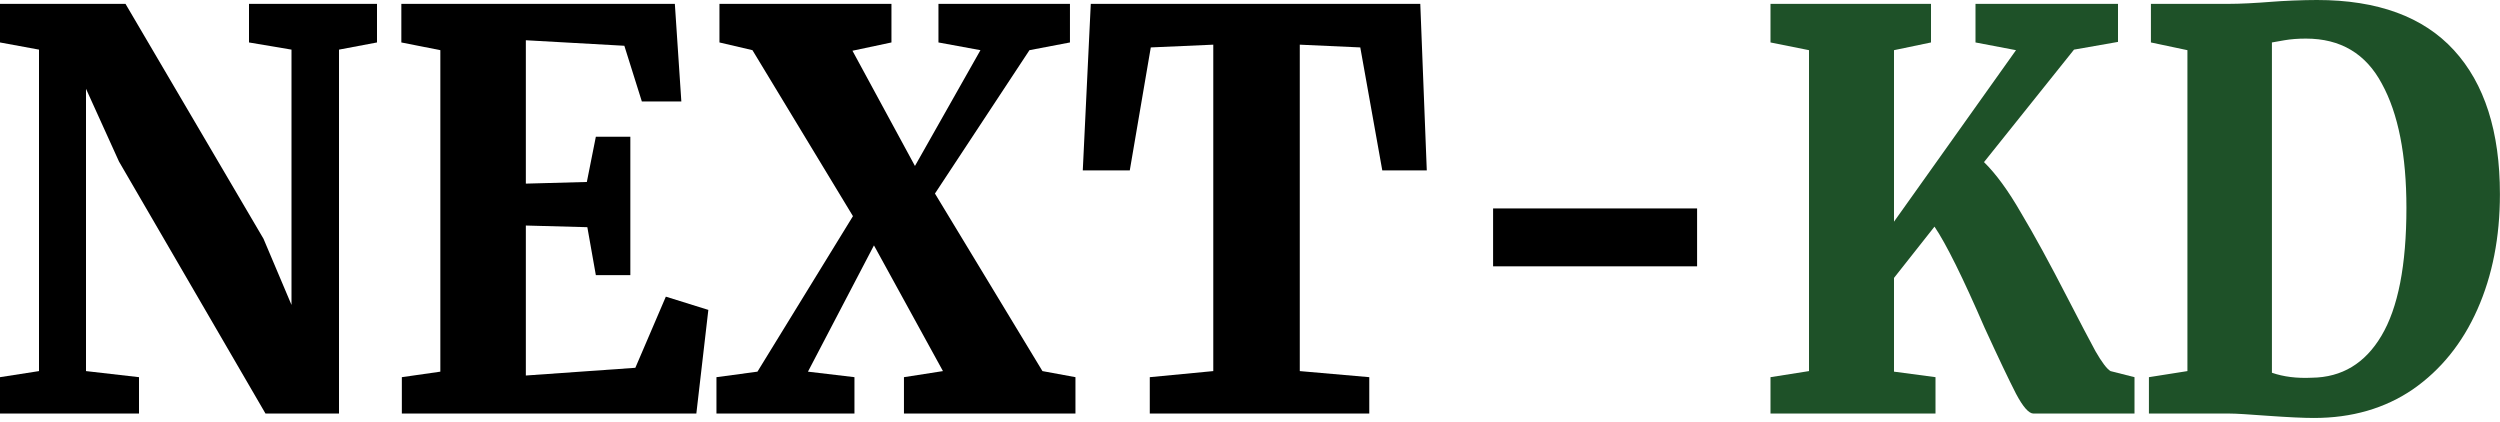
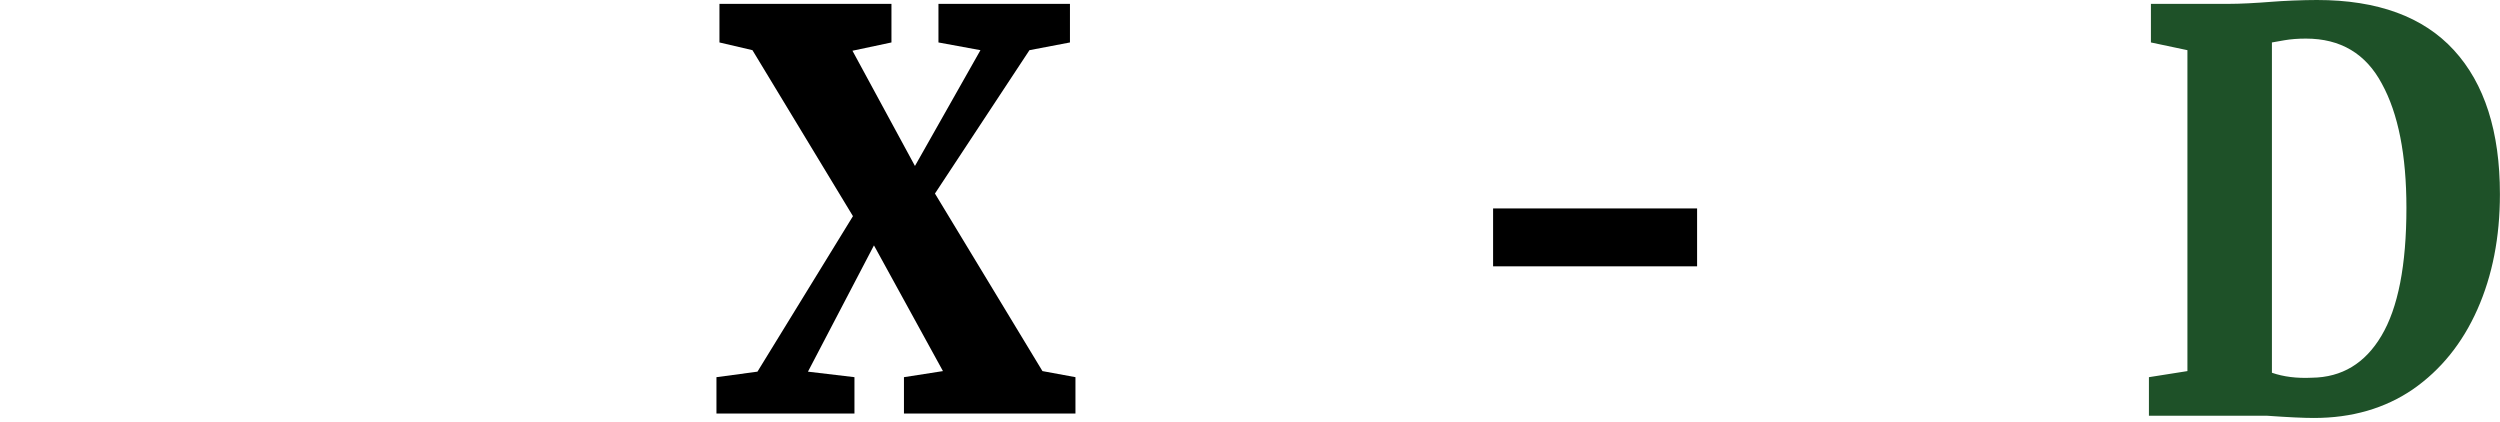
<svg xmlns="http://www.w3.org/2000/svg" width="160" height="27" viewBox="0 0 160 27" fill="none">
-   <path d="M139.995 3.211L137.659 2.717V0.247H142.651C143.355 0.247 144.304 0.2 145.499 0.106C145.776 0.082 146.192 0.059 146.747 0.035C147.323 0.012 147.835 0 148.283 0C152.165 0 155.088 1.07 157.051 3.211C159.013 5.352 159.995 8.423 159.995 12.422C159.995 15.175 159.515 17.633 158.555 19.798C157.595 21.962 156.219 23.668 154.427 24.915C152.635 26.138 150.523 26.75 148.091 26.75C147.429 26.75 146.437 26.703 145.115 26.609C143.877 26.515 143.077 26.468 142.715 26.468H137.531V24.139L139.995 23.75V3.211ZM145.403 23.856C146.149 24.115 147.003 24.221 147.963 24.174C149.883 24.15 151.365 23.256 152.411 21.492C153.477 19.704 154.011 16.975 154.011 13.304C154.011 9.917 153.488 7.27 152.443 5.364C151.419 3.435 149.797 2.47 147.579 2.47C147.067 2.47 146.608 2.506 146.203 2.576C145.797 2.647 145.531 2.694 145.403 2.717V23.856Z" fill="#1E5128" />
-   <path d="M130.144 26.468C129.846 26.468 129.472 26.044 129.024 25.197C128.576 24.327 127.904 22.915 127.008 20.962C125.622 17.763 124.555 15.61 123.808 14.504L121.216 17.786V23.786L123.872 24.139V26.468H113.312V24.139L115.776 23.75V3.211L113.312 2.717V0.247H123.584V2.717L121.216 3.211V14.187L129.024 3.211L126.432 2.717V0.247H135.552V2.682L132.737 3.176L126.976 10.375C127.744 11.128 128.534 12.21 129.345 13.622C130.177 15.01 131.179 16.845 132.353 19.127C133.142 20.657 133.728 21.774 134.112 22.48C134.518 23.186 134.838 23.609 135.073 23.75L136.608 24.139V26.468H130.144Z" fill="#1E5128" />
+   <path d="M139.995 3.211L137.659 2.717V0.247H142.651C143.355 0.247 144.304 0.2 145.499 0.106C145.776 0.082 146.192 0.059 146.747 0.035C147.323 0.012 147.835 0 148.283 0C152.165 0 155.088 1.07 157.051 3.211C159.013 5.352 159.995 8.423 159.995 12.422C159.995 15.175 159.515 17.633 158.555 19.798C157.595 21.962 156.219 23.668 154.427 24.915C152.635 26.138 150.523 26.75 148.091 26.75C147.429 26.75 146.437 26.703 145.115 26.609H137.531V24.139L139.995 23.75V3.211ZM145.403 23.856C146.149 24.115 147.003 24.221 147.963 24.174C149.883 24.15 151.365 23.256 152.411 21.492C153.477 19.704 154.011 16.975 154.011 13.304C154.011 9.917 153.488 7.27 152.443 5.364C151.419 3.435 149.797 2.47 147.579 2.47C147.067 2.47 146.608 2.506 146.203 2.576C145.797 2.647 145.531 2.694 145.403 2.717V23.856Z" fill="#1E5128" />
  <path d="M108.614 17.045H95.558V13.34H108.614V17.045Z" fill="black" />
-   <path d="M77.65 2.859L73.65 3.035L72.306 10.905H69.298L69.81 0.247H90.898L91.314 10.905H88.466L87.058 3.035L83.186 2.859V23.75L87.634 24.139V26.468H73.586V24.139L77.65 23.75V2.859Z" fill="black" />
  <path d="M54.589 13.834L48.157 3.211L46.045 2.717V0.247H57.053V2.717L54.557 3.247L58.557 10.622L62.749 3.211L60.061 2.717V0.247H68.477V2.717L65.885 3.211L59.837 12.387L66.717 23.75L68.829 24.139V26.468H57.853V24.139L60.349 23.75L55.933 15.704L51.709 23.786L54.685 24.139V26.468H45.853V24.139L48.477 23.786L54.589 13.834Z" fill="black" />
-   <path d="M28.182 3.211L25.686 2.717V0.247H43.19L43.606 6.493H41.078L39.958 2.929L33.654 2.576V11.752L37.558 11.646L38.134 8.752H40.342V17.61H38.134L37.59 14.54L33.654 14.434V24.033L40.662 23.539L42.614 18.986L45.334 19.833L44.566 26.468H25.718V24.139L28.182 23.786V3.211Z" fill="black" />
-   <path d="M2.496 3.176L0 2.717V0.247H8.032L16.864 15.281L18.656 19.515V3.176L15.936 2.717V0.247H24.128V2.717L21.696 3.176V26.468H16.992L7.616 10.34L5.504 5.682V23.75L8.896 24.139V26.468H0V24.139L2.496 23.75V3.176Z" fill="black" />
</svg>